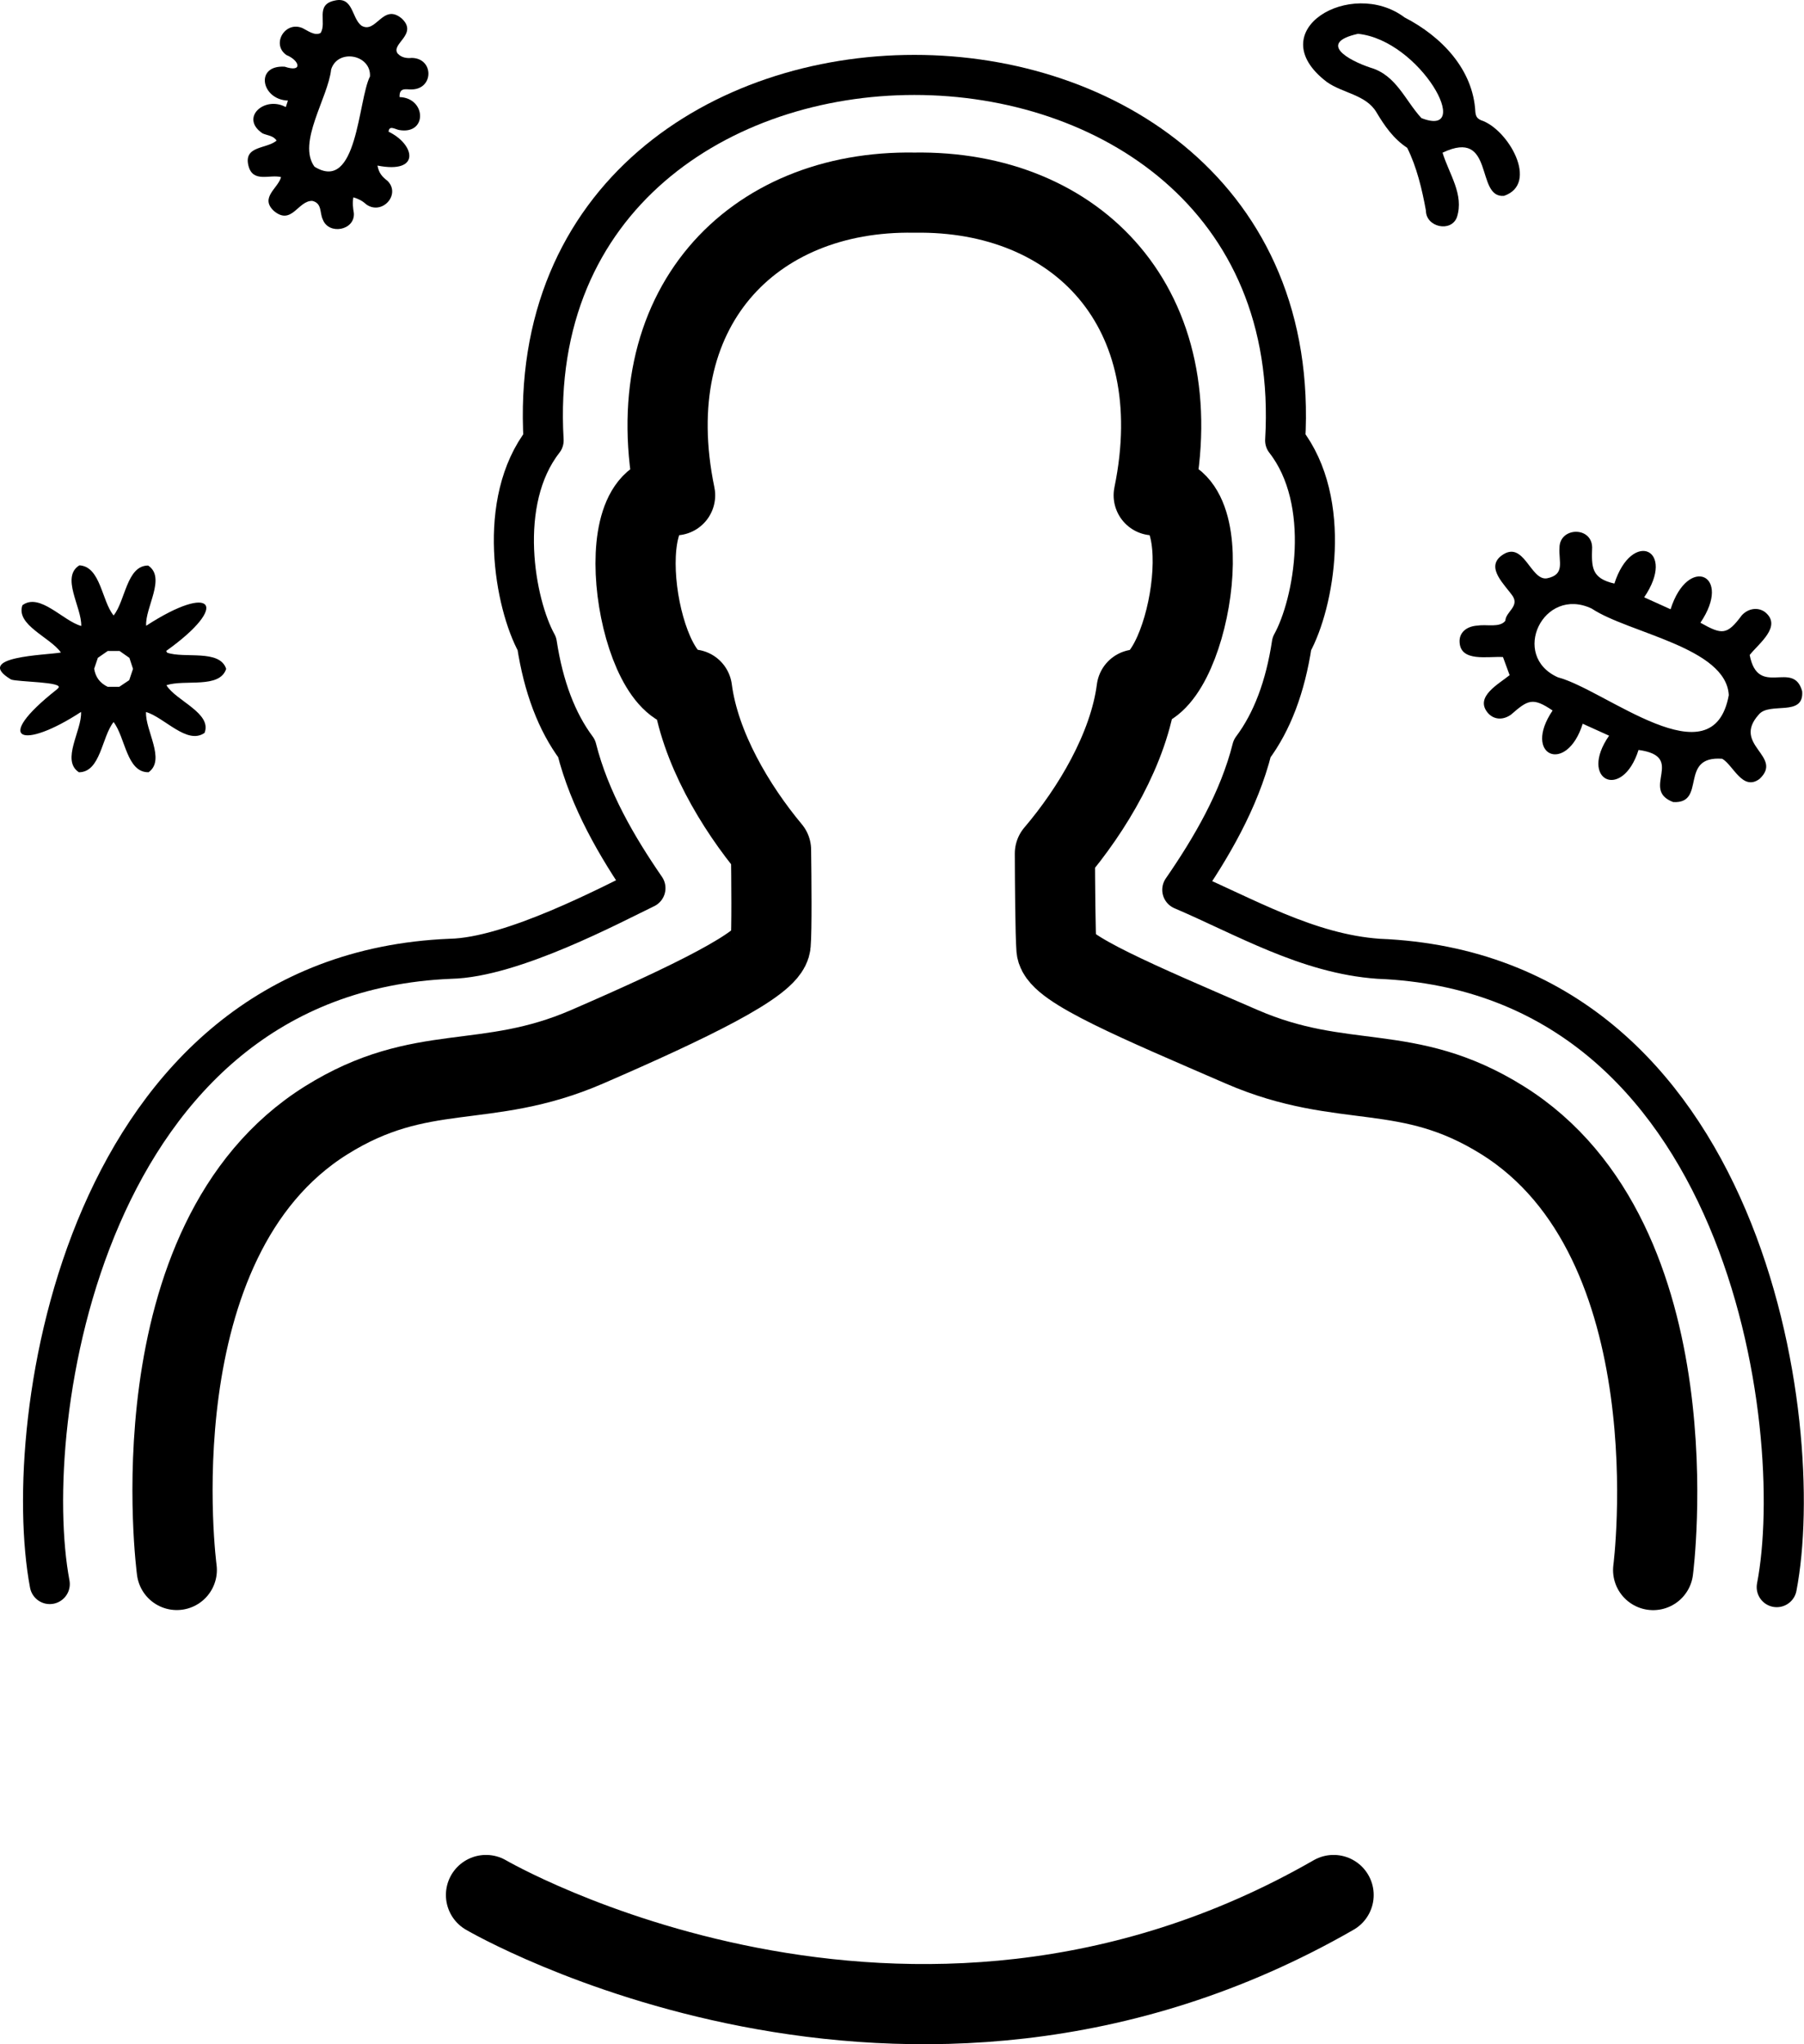
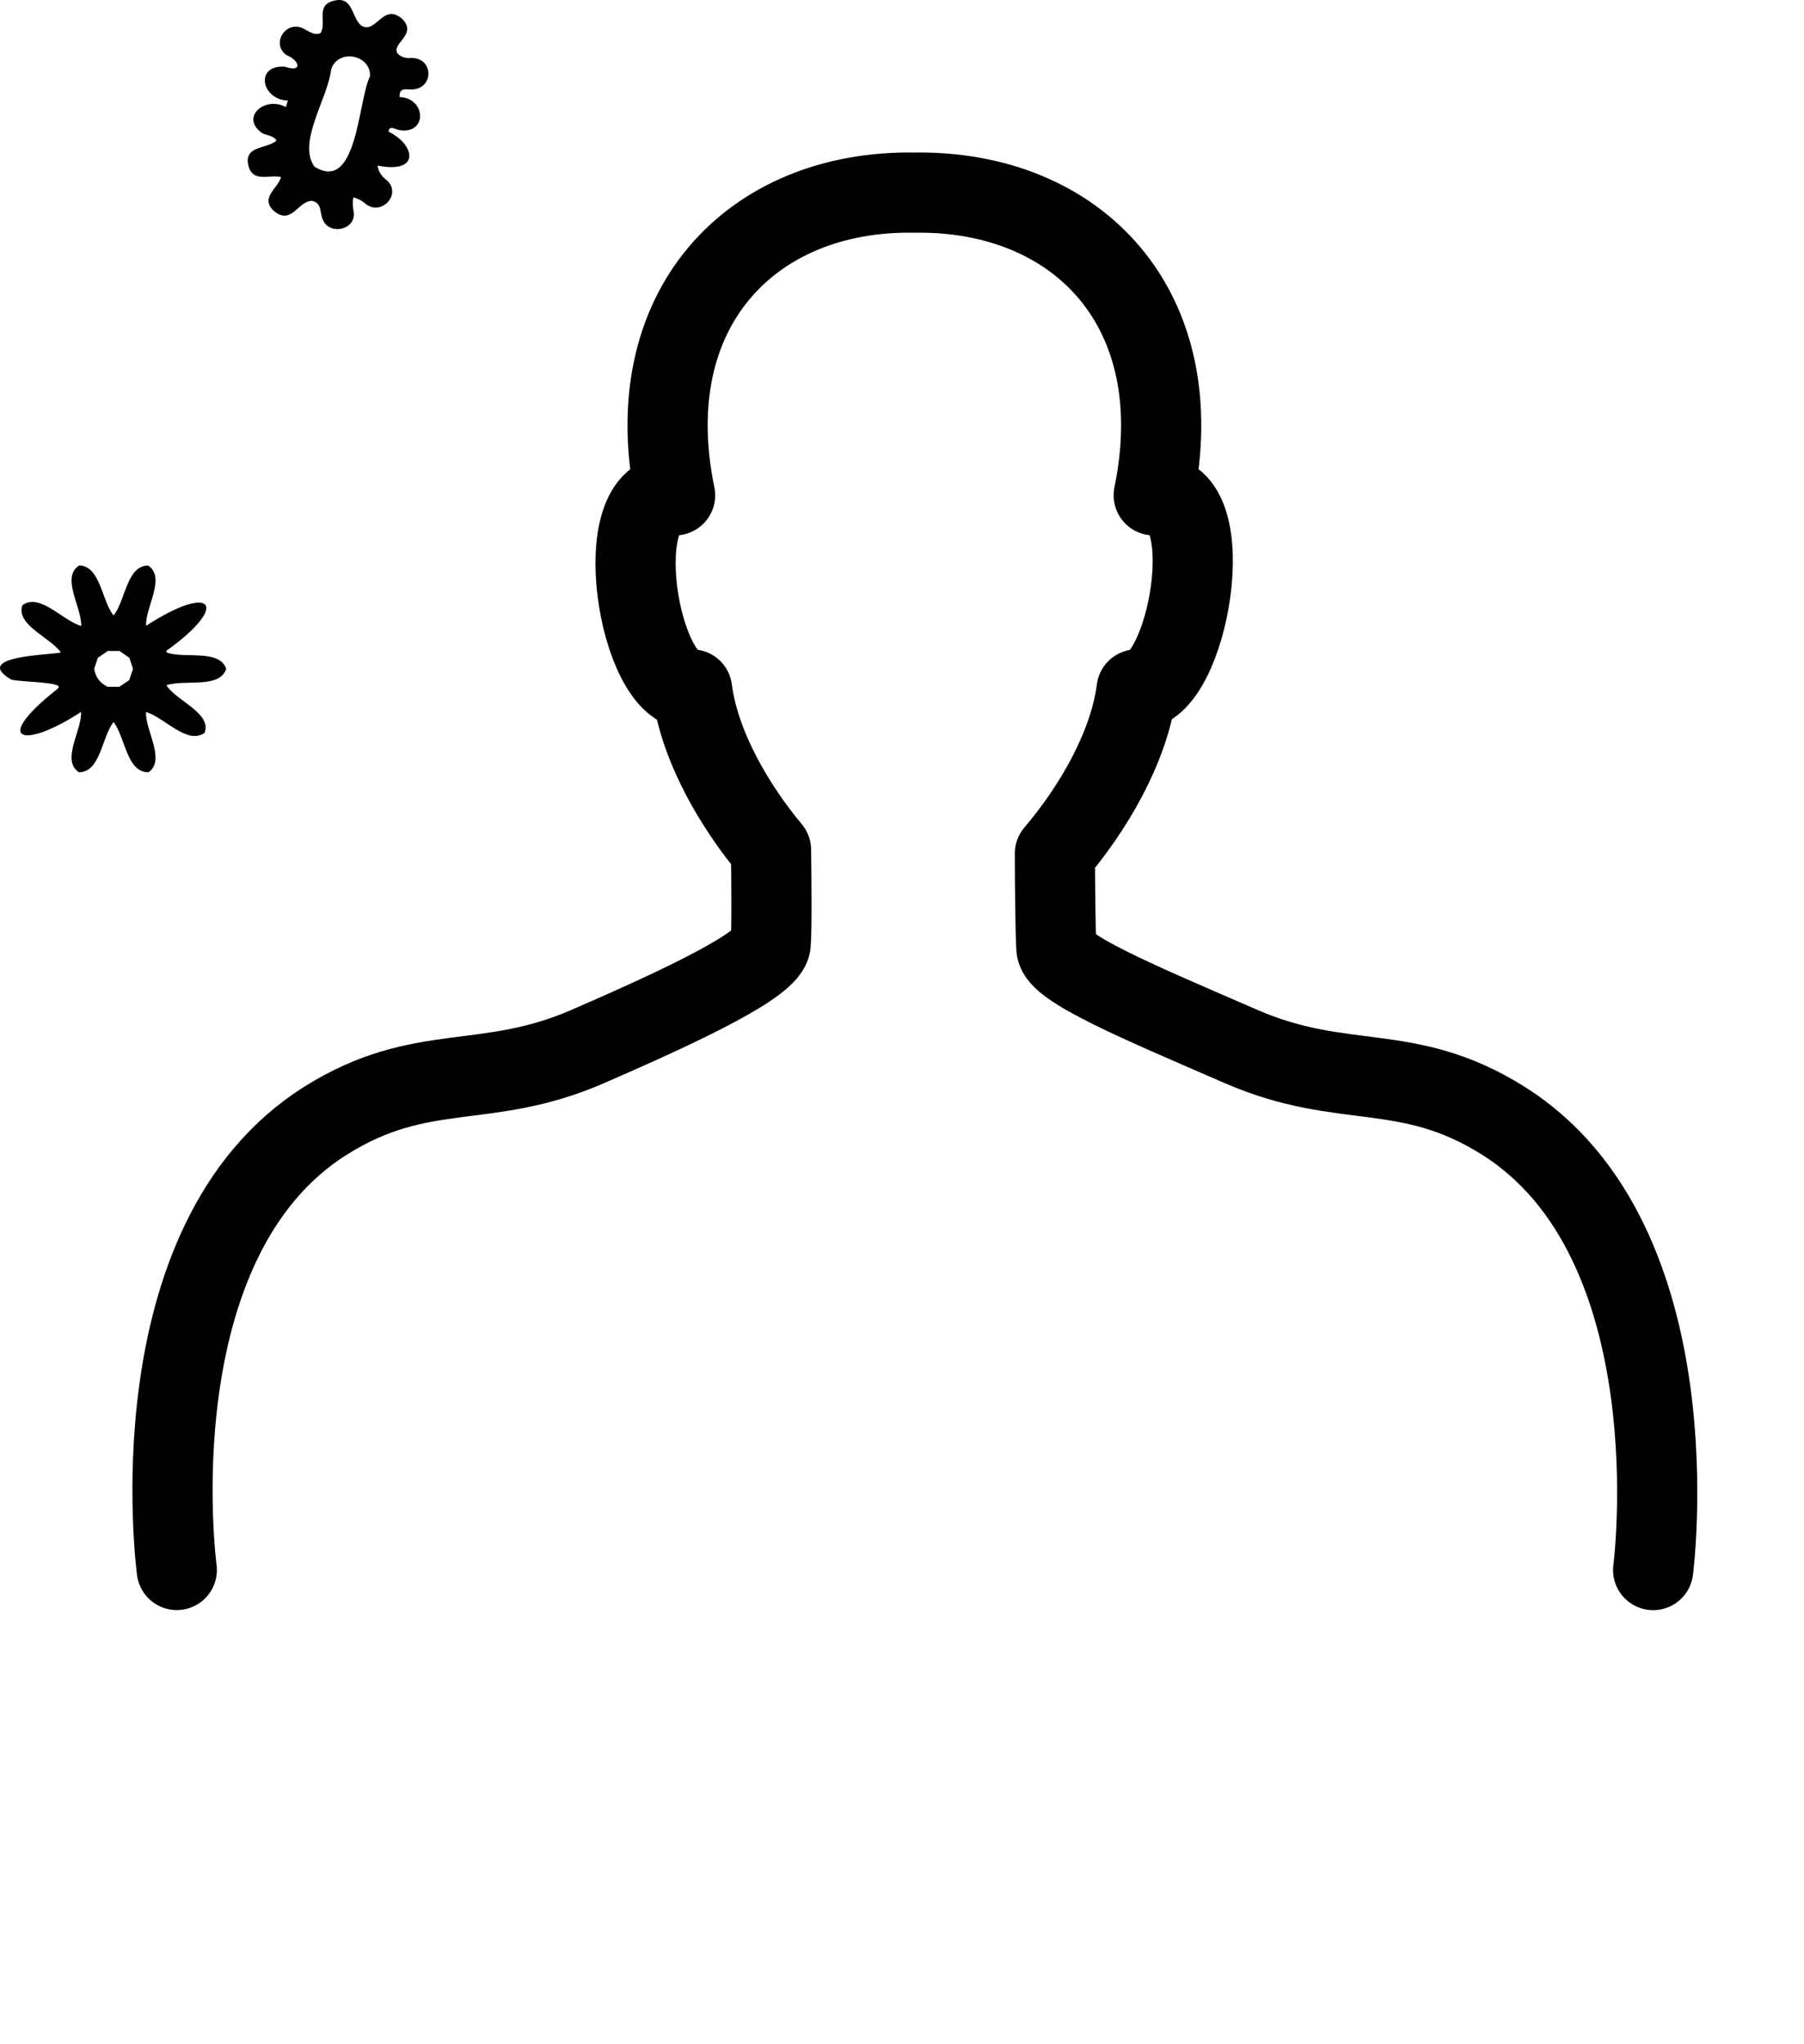
<svg xmlns="http://www.w3.org/2000/svg" width="45" height="51" viewBox="0 0 45 51" fill="none">
-   <path d="M12.123 47.277C12.123 47.277 22.606 53.403 33.266 47.277" stroke="black" stroke-width="2" stroke-miterlimit="10" stroke-linecap="round" />
-   <path style="mix-blend-mode:multiply" d="M1.241 39.519C0.476 35.456 2.098 24.3 11.232 23.92C12.779 23.89 15.258 22.563 16.1 22.158C15.389 21.125 14.706 19.954 14.382 18.672C13.888 18.009 13.557 17.137 13.392 16.06C12.844 15.071 12.368 12.514 13.56 10.988C12.846 -1.169 32.77 -1.172 32.058 10.989C33.25 12.517 32.775 15.067 32.225 16.06C32.062 17.137 31.731 18.011 31.235 18.673C30.91 19.967 30.209 21.159 29.492 22.199C31.047 22.863 32.617 23.796 34.388 23.92C43.567 24.287 45.096 35.566 44.32 39.596" stroke="black" stroke-linecap="round" stroke-linejoin="round" />
  <path style="mix-blend-mode:multiply" d="M41.237 39.17C41.237 39.17 42.309 30.964 37.48 27.948C35.094 26.457 33.523 27.219 30.976 26.116C28.43 25.011 26.395 24.163 26.353 23.67C26.325 23.312 26.316 21.992 26.314 21.293C27.235 20.212 28.163 18.672 28.353 17.201C29.626 17.282 30.532 12.188 28.779 12.357C29.739 7.691 26.87 4.741 22.808 4.806C18.749 4.737 15.876 7.706 16.84 12.357C15.109 12.189 15.919 17.288 17.263 17.201C17.451 18.639 18.339 20.132 19.233 21.204C19.243 21.936 19.254 23.207 19.224 23.552C19.184 24.045 17.192 25.011 14.644 26.116C12.097 27.219 10.527 26.457 8.139 27.948C3.314 30.964 4.41 39.168 4.41 39.168" stroke="black" stroke-width="2" stroke-linecap="round" stroke-linejoin="round" />
-   <path d="M1.451 17.168C1.62 17.009 0.431 17.015 0.275 16.952C-0.689 16.372 1.161 16.346 1.519 16.279C1.256 15.899 0.389 15.595 0.559 15.099C0.992 14.778 1.572 15.492 2.027 15.617C2.04 15.147 1.509 14.394 1.981 14.104C2.512 14.135 2.537 14.998 2.834 15.354C3.127 14.996 3.158 14.109 3.695 14.109C4.151 14.41 3.615 15.157 3.646 15.612C5.311 14.529 5.75 15.096 4.145 16.24C4.153 16.254 4.162 16.268 4.169 16.283C4.602 16.435 5.481 16.19 5.642 16.687C5.478 17.19 4.611 16.942 4.151 17.095C4.39 17.485 5.293 17.79 5.103 18.284C4.668 18.59 4.111 17.905 3.643 17.763C3.617 18.218 4.141 18.956 3.706 19.266C3.158 19.276 3.128 18.395 2.833 18.014C2.536 18.386 2.511 19.263 1.969 19.267C1.513 18.969 2.049 18.218 2.022 17.761C0.567 18.713 -0.206 18.483 1.408 17.208M3.318 16.687C3.289 16.597 3.257 16.502 3.228 16.413C3.145 16.354 3.059 16.294 2.983 16.241H2.687C2.603 16.3 2.52 16.357 2.441 16.412C2.41 16.505 2.377 16.602 2.349 16.684C2.383 16.896 2.491 17.039 2.686 17.135H2.975C3.07 17.071 3.155 17.015 3.223 16.969C3.256 16.872 3.286 16.783 3.318 16.687Z" fill="black" />
-   <path d="M40.873 18.709C40.466 19.994 39.368 19.462 40.138 18.354C39.916 18.254 39.709 18.159 39.48 18.056C39.078 19.338 37.966 18.853 38.729 17.726C38.235 17.391 38.116 17.457 37.693 17.828C37.484 17.977 37.254 17.954 37.108 17.779C36.785 17.383 37.377 17.07 37.657 16.844C37.598 16.683 37.545 16.537 37.491 16.392C37.115 16.369 36.433 16.524 36.409 16.021C36.395 15.784 36.578 15.619 36.874 15.606C37.081 15.572 37.415 15.665 37.55 15.487C37.559 15.265 37.899 15.133 37.736 14.875C37.54 14.589 37.053 14.166 37.451 13.864C38.012 13.444 38.173 14.498 38.59 14.428C39.048 14.334 38.879 14.018 38.901 13.669C38.898 13.15 39.699 13.124 39.715 13.65C39.7 14.147 39.691 14.427 40.27 14.559C40.708 13.199 41.828 13.703 41.013 14.902C41.234 15.003 41.442 15.096 41.672 15.2C42.105 13.832 43.227 14.338 42.416 15.536C42.96 15.842 43.079 15.848 43.45 15.349C43.618 15.17 43.861 15.142 44.035 15.276C44.455 15.627 43.876 16.05 43.645 16.341C43.855 17.428 44.737 16.447 44.954 17.246C45.006 17.898 44.139 17.5 43.872 17.827C43.189 18.587 44.5 18.864 43.891 19.433C43.467 19.747 43.235 19.086 42.96 18.93C41.865 18.847 42.582 20.058 41.737 20.01C40.9 19.695 42.081 18.873 40.868 18.709H40.873ZM43.124 17.344C43.061 16.15 40.628 15.798 39.703 15.182C38.496 14.613 37.662 16.362 38.861 16.898C40.048 17.208 42.729 19.509 43.124 17.342V17.344Z" fill="black" />
+   <path d="M1.451 17.168C1.62 17.009 0.431 17.015 0.275 16.952C-0.689 16.372 1.161 16.346 1.519 16.279C1.256 15.899 0.389 15.595 0.559 15.099C0.992 14.778 1.572 15.492 2.027 15.617C2.04 15.147 1.509 14.394 1.981 14.104C2.512 14.135 2.537 14.998 2.834 15.354C3.127 14.996 3.158 14.109 3.695 14.109C4.151 14.41 3.615 15.157 3.646 15.612C5.311 14.529 5.75 15.096 4.145 16.24C4.153 16.254 4.162 16.268 4.169 16.283C4.602 16.435 5.481 16.19 5.642 16.687C5.478 17.19 4.611 16.942 4.151 17.095C4.39 17.485 5.293 17.79 5.103 18.284C4.668 18.59 4.111 17.905 3.643 17.763C3.617 18.218 4.141 18.956 3.706 19.266C3.158 19.276 3.128 18.395 2.833 18.014C2.536 18.386 2.511 19.263 1.969 19.267C1.513 18.969 2.049 18.218 2.022 17.761C0.567 18.713 -0.206 18.483 1.408 17.208M3.318 16.687C3.289 16.597 3.257 16.502 3.228 16.413C3.145 16.354 3.059 16.294 2.983 16.241H2.687C2.603 16.3 2.52 16.357 2.441 16.412C2.41 16.505 2.377 16.602 2.349 16.684C2.383 16.896 2.491 17.039 2.686 17.135H2.975C3.07 17.071 3.155 17.015 3.223 16.969C3.256 16.872 3.286 16.783 3.318 16.687" fill="black" />
  <path d="M9.967 2.422C10.637 2.443 10.666 3.372 9.952 3.243C9.848 3.221 9.707 3.12 9.693 3.286C10.346 3.598 10.511 4.345 9.416 4.131C9.451 4.319 9.529 4.405 9.669 4.515C10.006 4.856 9.525 5.382 9.133 5.097C9.042 5.011 8.937 4.959 8.815 4.923C8.788 5.058 8.805 5.188 8.827 5.32C8.855 5.749 8.201 5.87 8.052 5.476C7.97 5.307 8.039 5.074 7.792 5.012C7.434 4.999 7.28 5.634 6.833 5.264C6.474 4.929 6.936 4.701 7.011 4.418C6.728 4.345 6.309 4.569 6.198 4.137C6.07 3.63 6.649 3.721 6.899 3.508C6.821 3.382 6.671 3.382 6.548 3.327C5.974 2.938 6.602 2.383 7.129 2.672C7.146 2.618 7.163 2.571 7.182 2.509C6.52 2.489 6.346 1.617 7.102 1.664C7.562 1.819 7.475 1.506 7.144 1.373C6.759 1.102 7.114 0.509 7.552 0.704C7.681 0.768 7.849 0.9 7.996 0.824C8.163 0.565 7.852 0.119 8.345 0.015C8.814 -0.096 8.766 0.446 9.014 0.639C9.382 0.861 9.55 0.065 10.022 0.462C10.442 0.857 9.736 1.095 9.921 1.337C10.013 1.437 10.142 1.459 10.274 1.445C10.831 1.457 10.821 2.23 10.264 2.231C10.135 2.237 9.954 2.168 9.967 2.426V2.422ZM9.229 1.906C9.259 1.36 8.425 1.205 8.26 1.733C8.183 2.442 7.409 3.557 7.844 4.158C8.918 4.827 8.929 2.496 9.229 1.907V1.906Z" fill="black" />
-   <path d="M35.983 3.807C36.146 4.343 36.526 4.852 36.342 5.419C36.197 5.807 35.569 5.667 35.569 5.254C35.474 4.729 35.34 4.164 35.102 3.688C34.758 3.462 34.535 3.137 34.334 2.8C34.075 2.362 33.492 2.326 33.097 2.045C31.422 0.768 33.703 -0.567 35.037 0.435C35.964 0.913 36.749 1.735 36.802 2.793C36.814 2.9 36.841 2.953 36.942 2.999C37.617 3.216 38.403 4.582 37.518 4.886C36.793 4.955 37.3 3.18 35.983 3.81V3.807ZM33.872 0.844C32.858 1.072 33.636 1.505 34.185 1.688C34.828 1.874 35.046 2.499 35.456 2.946C36.786 3.468 35.438 1.003 33.872 0.843V0.844Z" fill="black" />
</svg>